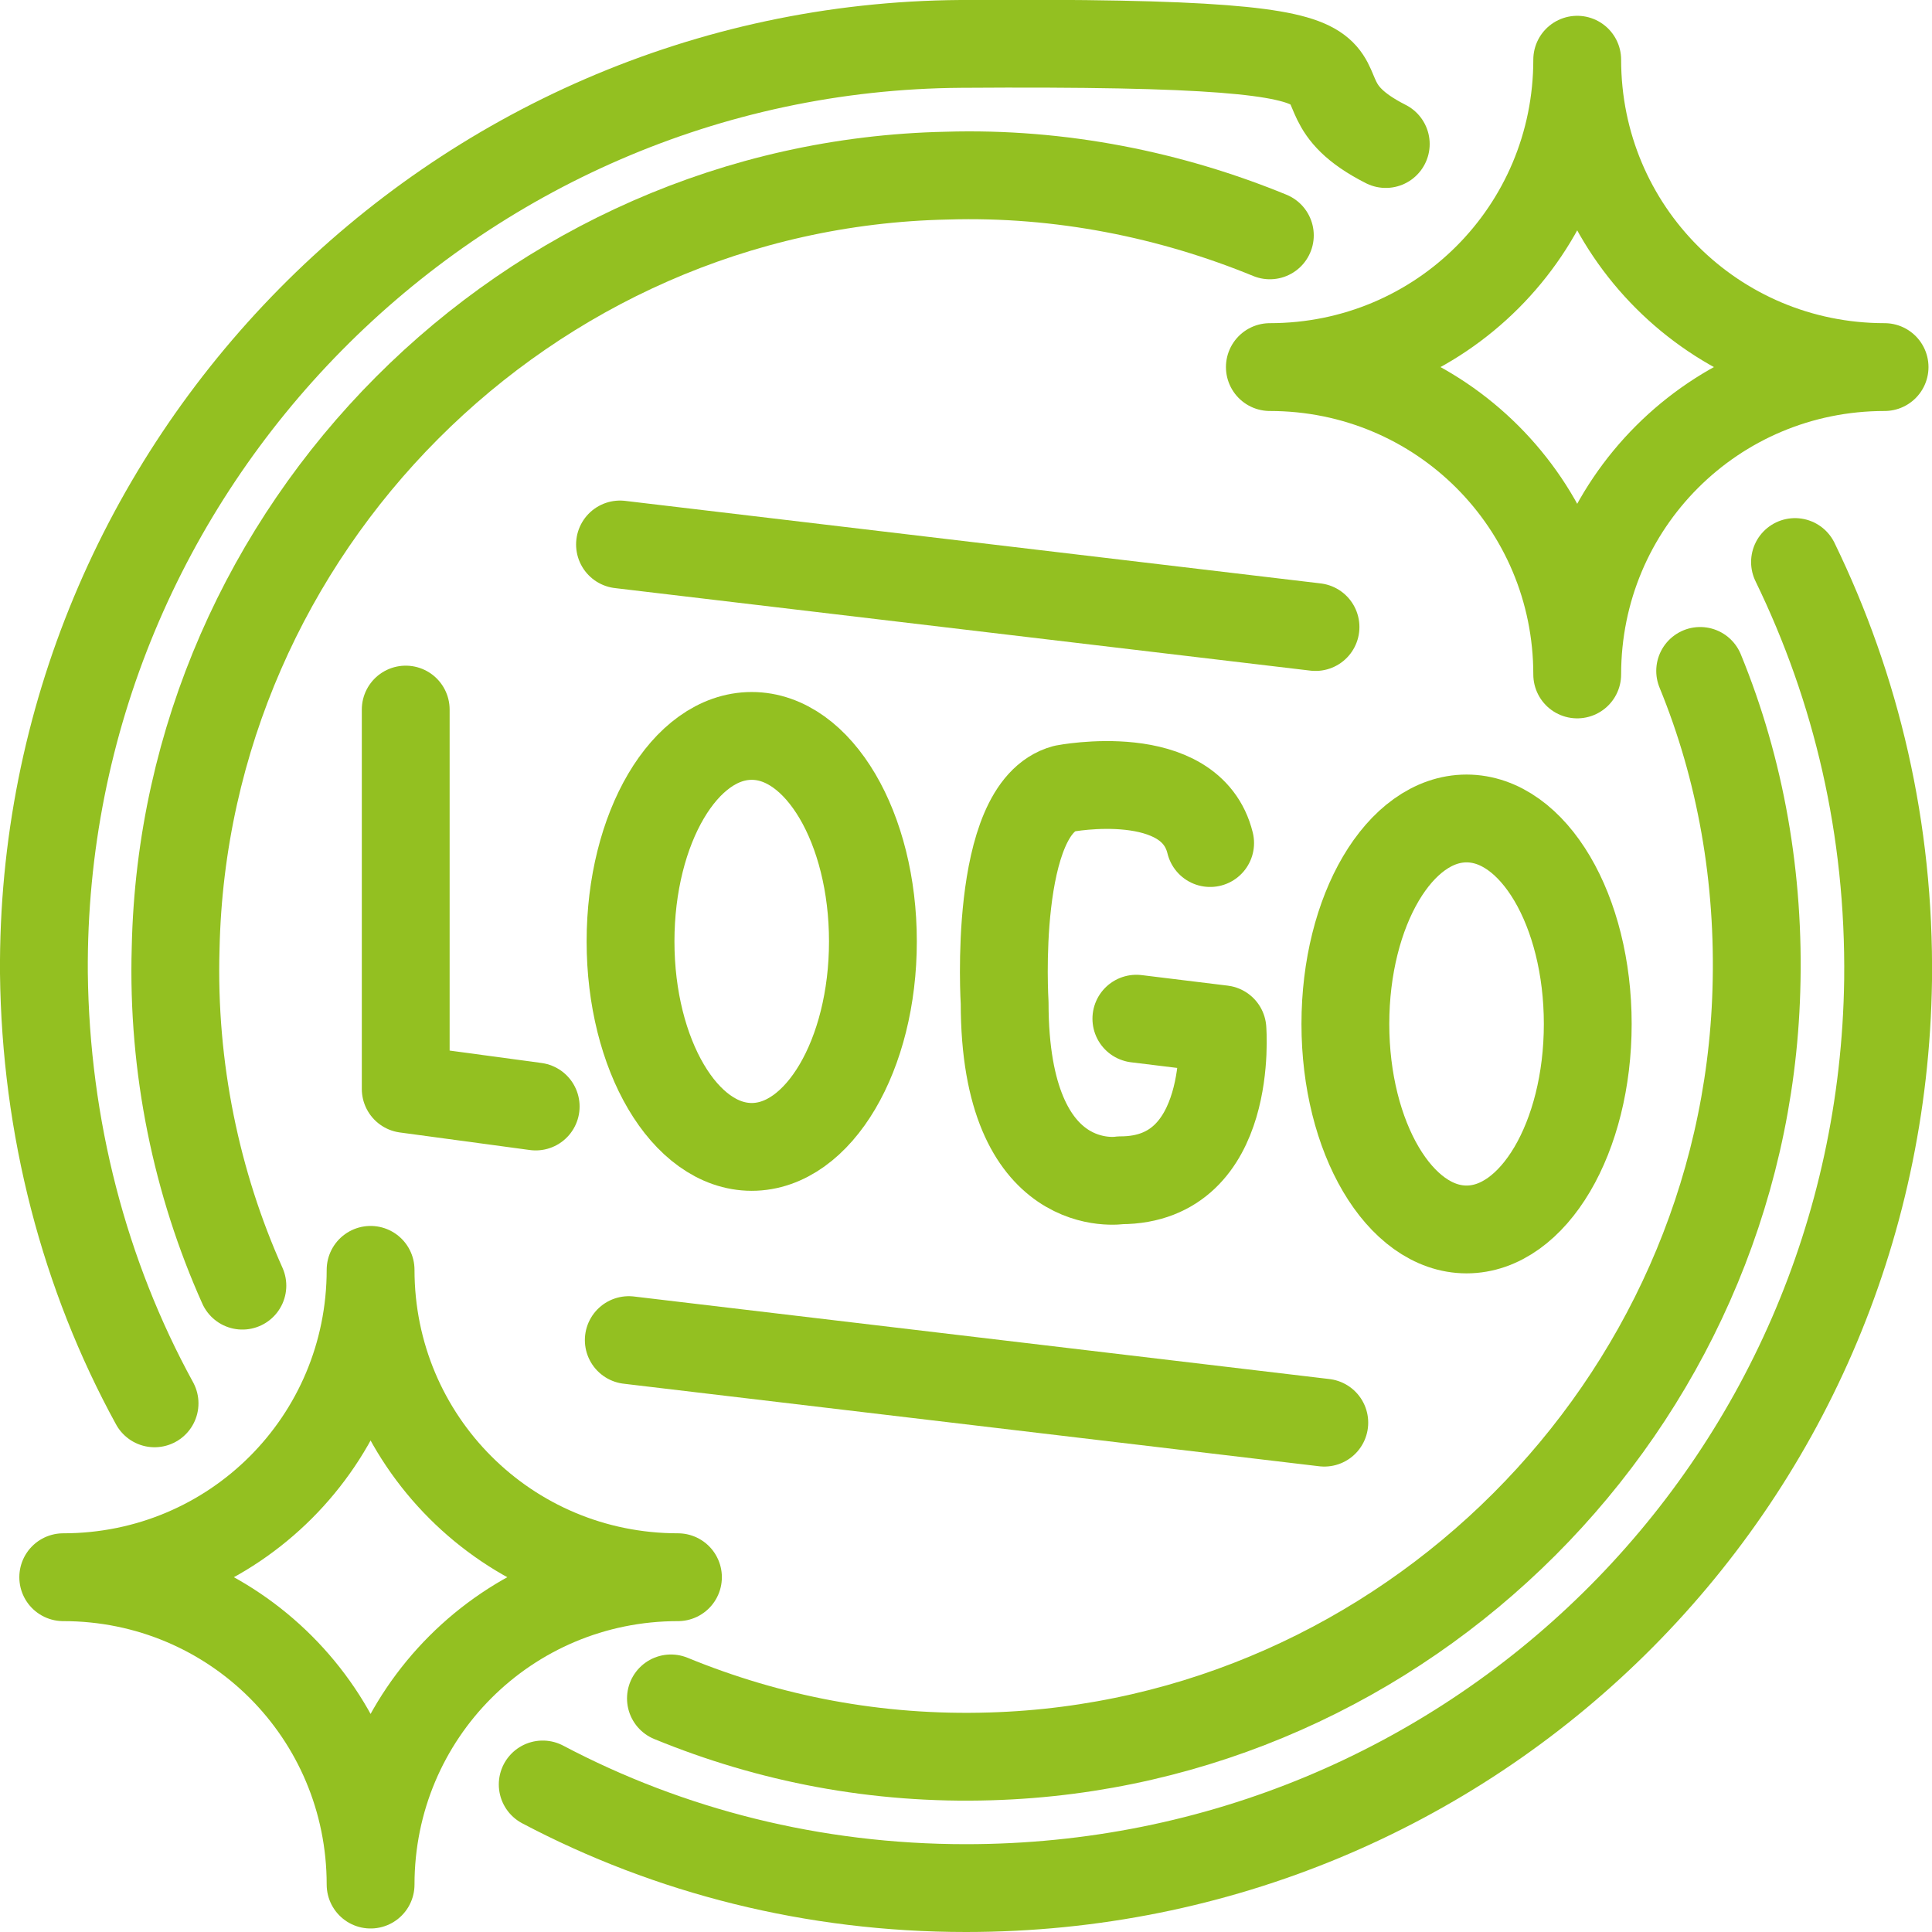
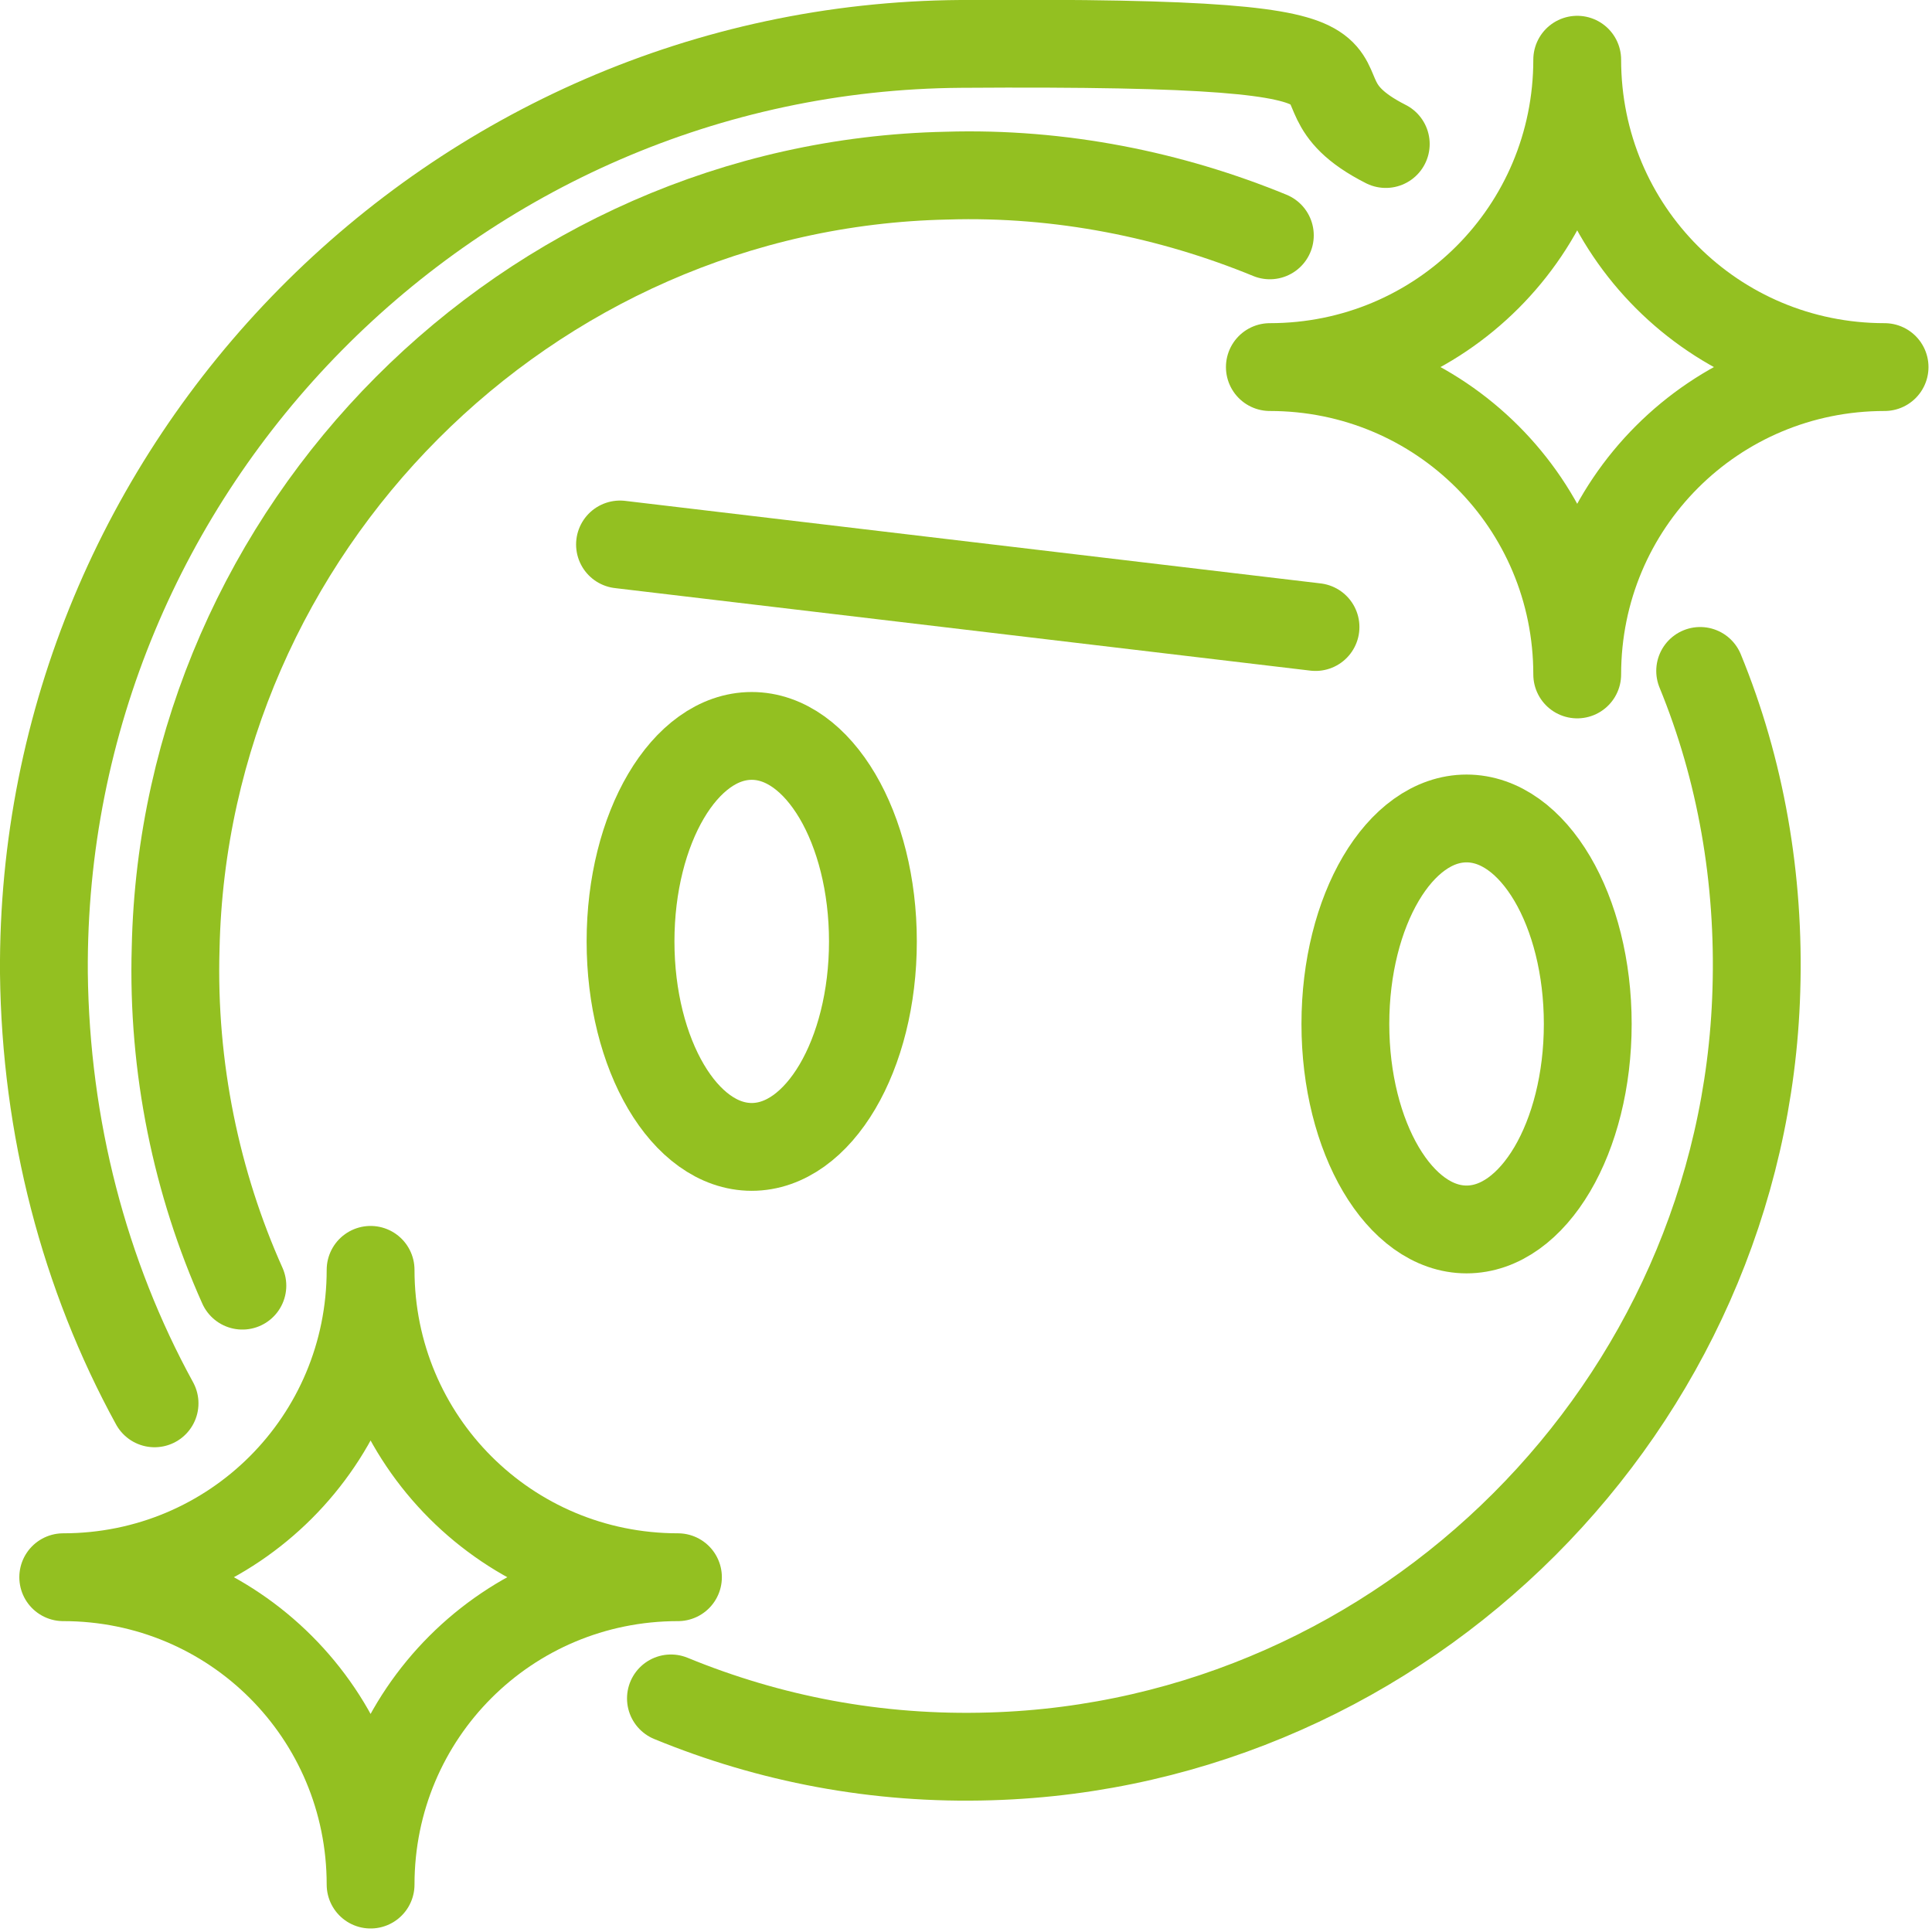
<svg xmlns="http://www.w3.org/2000/svg" id="Vrstva_1" version="1.1" viewBox="0 0 110 110">
  <defs>
    <style>
      .st0 {
        fill: none;
        stroke: #93c021;
        stroke-linecap: round;
        stroke-linejoin: round;
        stroke-width: 5px;
      }
    </style>
  </defs>
  <path class="st0" d="M8.8,79.9c-4-7.3-6.2-15.7-6.3-24.5C2.3,26.5,25.8,2.7,54.7,2.5s16.9,2,24.2,5.7" />
-   <path class="st0" d="M102.2,32c3.5,7.2,5.4,15.2,5.3,23.8-.4,28.8-23.7,51.7-52.5,51.7-8.7,0-16.9-2.1-24.1-5.9" />
  <path class="st0" d="M13.8,73.2c-2.6-5.8-4-12.4-3.8-19.2.5-23.9,20-43.5,43.9-44,6.5-.2,12.8,1.1,18.4,3.4" />
  <path class="st0" d="M96.8,38.2c2.3,5.6,3.4,11.8,3.2,18.2-.7,23.6-20,42.9-43.6,43.6-6.5.2-12.6-1-18.2-3.3" />
  <line class="st0" x1="35.3" y1="31" x2="74.9" y2="35.7" />
-   <line class="st0" x1="35.8" y1="76.3" x2="75.4" y2="81" />
-   <path class="st0" d="M21.1,107.3h0c0-9.7-7.8-17.5-17.5-17.5h0c9.7,0,17.5-7.8,17.5-17.5h0c0,9.7,7.8,17.5,17.5,17.5h0c-9.7,0-17.5,7.8-17.5,17.5Z" />
+   <path class="st0" d="M21.1,107.3h0c0-9.7-7.8-17.5-17.5-17.5c9.7,0,17.5-7.8,17.5-17.5h0c0,9.7,7.8,17.5,17.5,17.5h0c-9.7,0-17.5,7.8-17.5,17.5Z" />
  <path class="st0" d="M89.8,38.4h0c0-9.7-7.8-17.5-17.5-17.5h0c9.7,0,17.5-7.8,17.5-17.5h0c0,9.7,7.8,17.5,17.5,17.5h0c-9.7,0-17.5,7.8-17.5,17.5Z" />
-   <polyline class="st0" points="23.1 40.4 23.1 62 30.5 63" />
  <ellipse class="st0" cx="42.8" cy="53.6" rx="6.9" ry="11.7" />
  <ellipse class="st0" cx="83.5" cy="58.3" rx="6.9" ry="11.7" />
-   <path class="st0" d="M64.7,58l4.9.6s.7,8.6-5.8,8.6c0,0-6.6,1.1-6.6-10.1,0,0-.7-11.1,3.4-12.2,0,0,7.2-1.4,8.3,3.1" />
</svg>